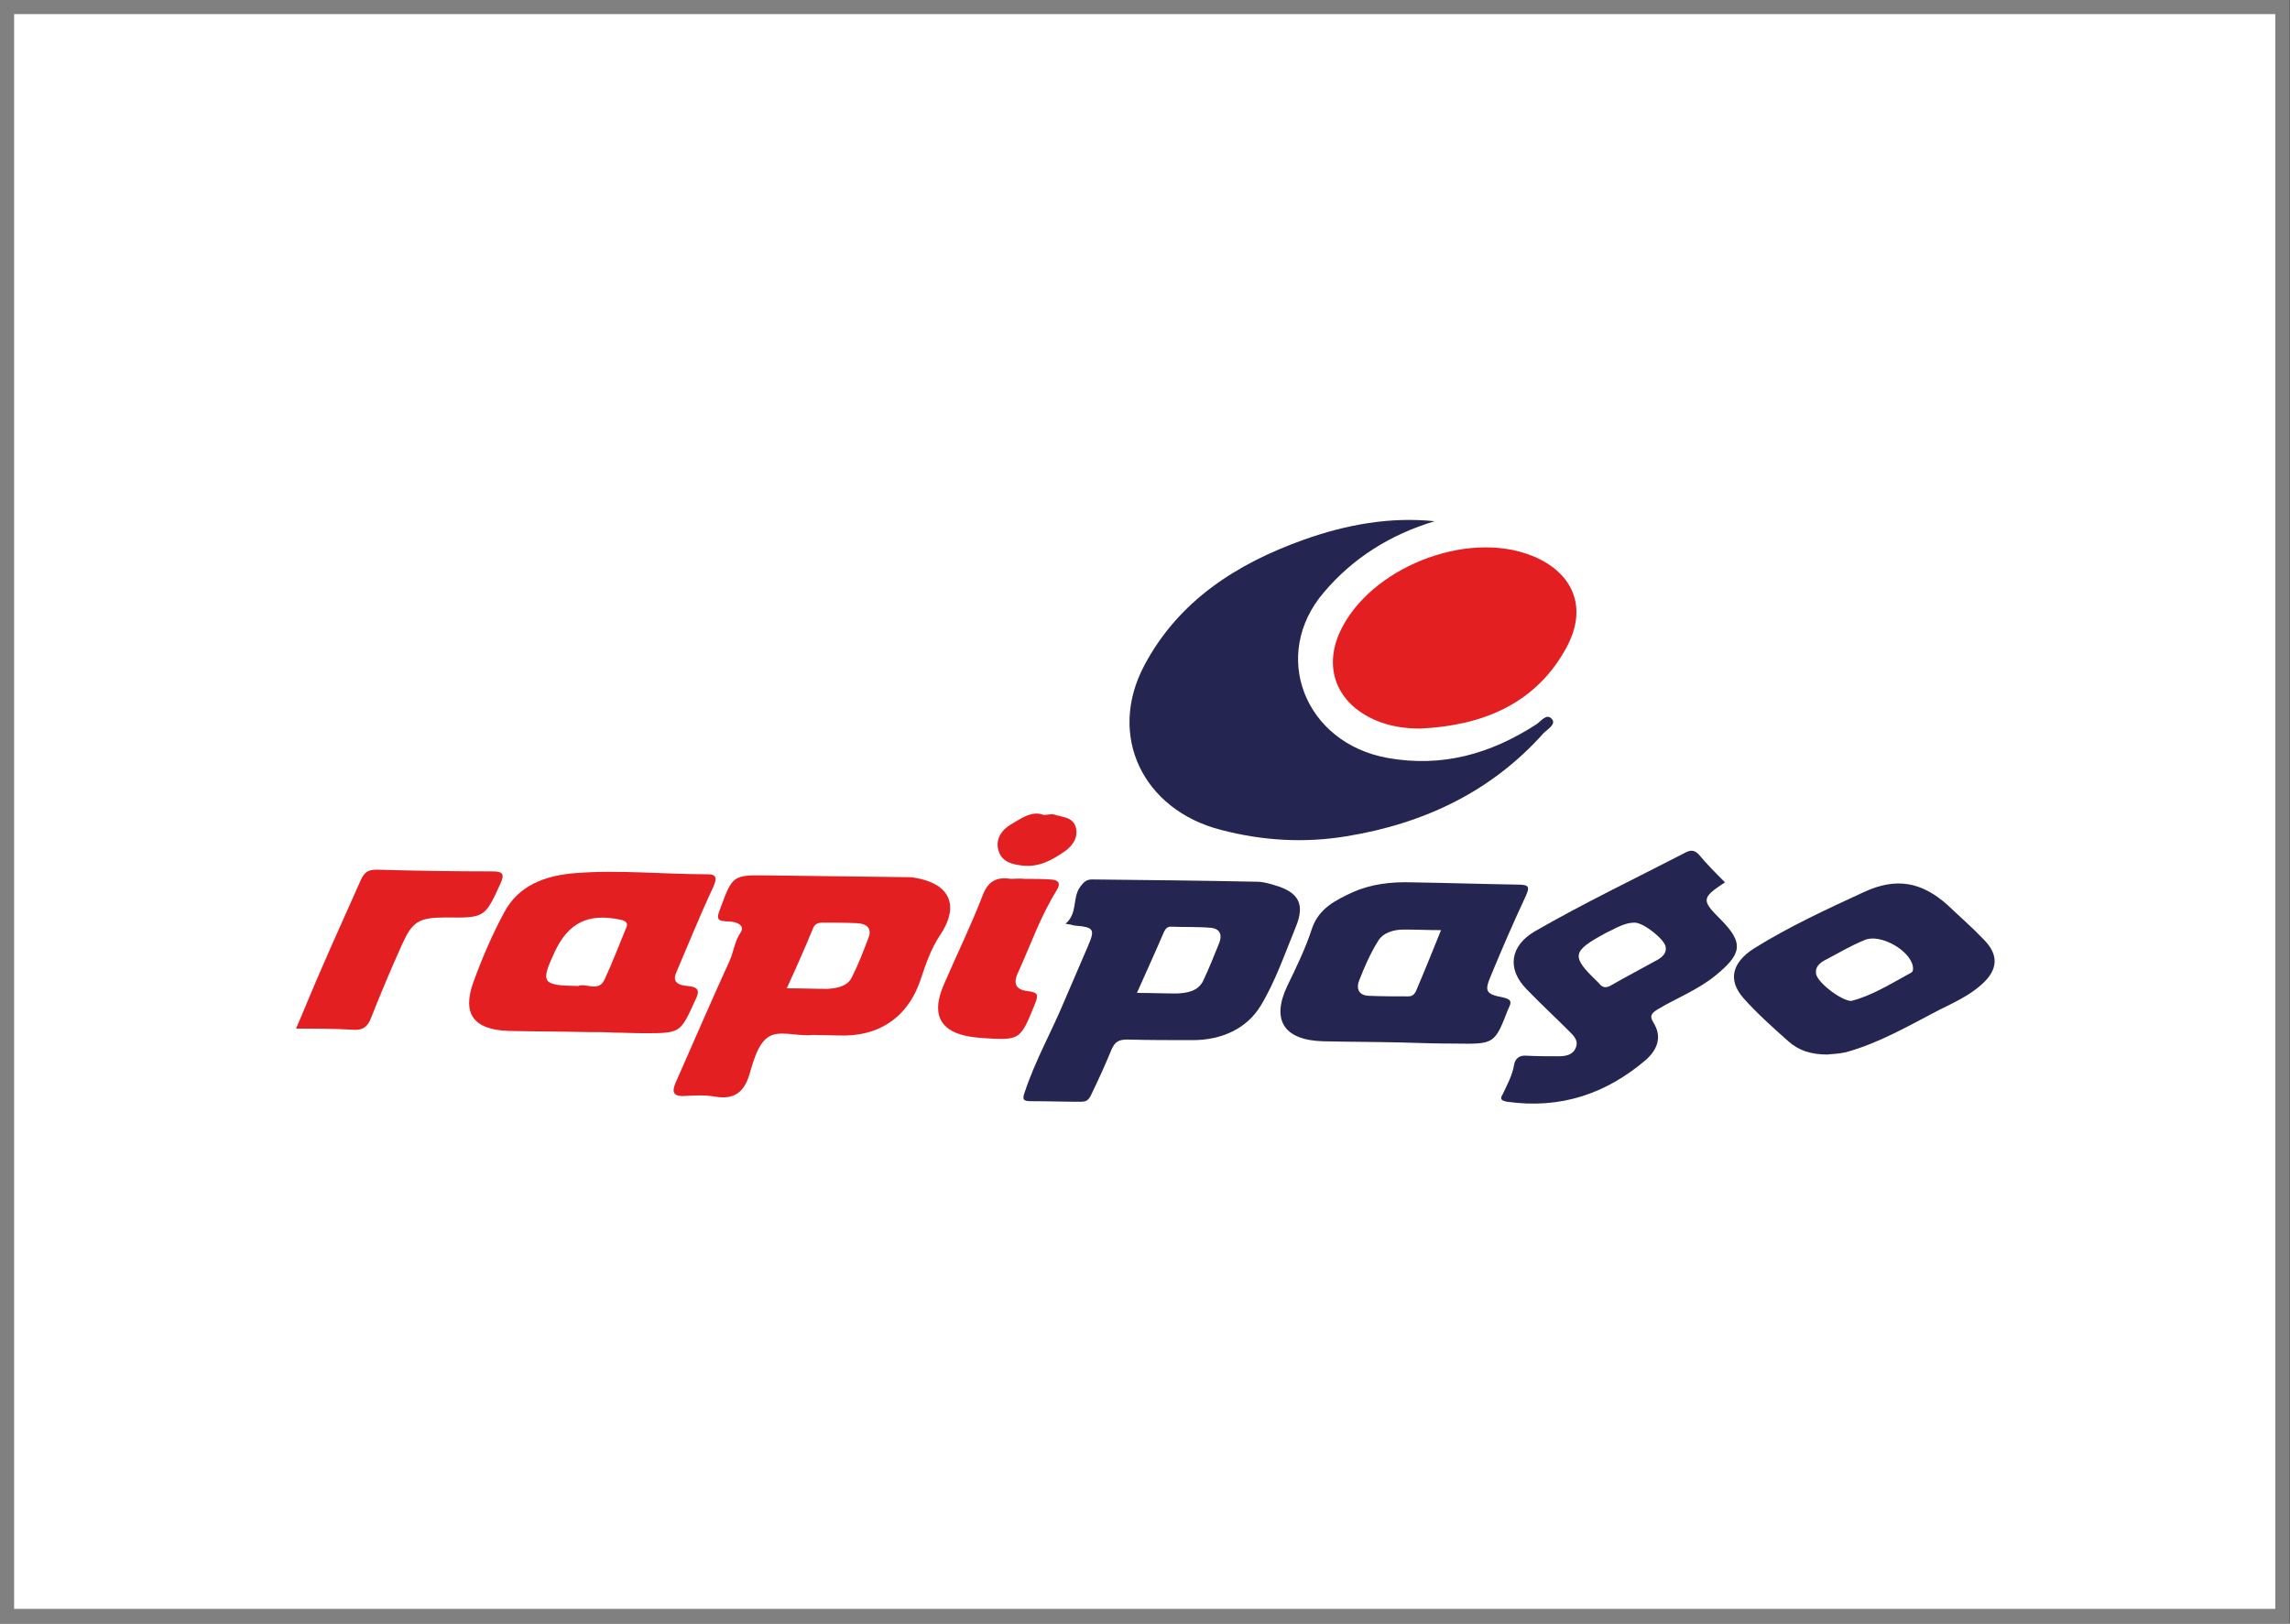
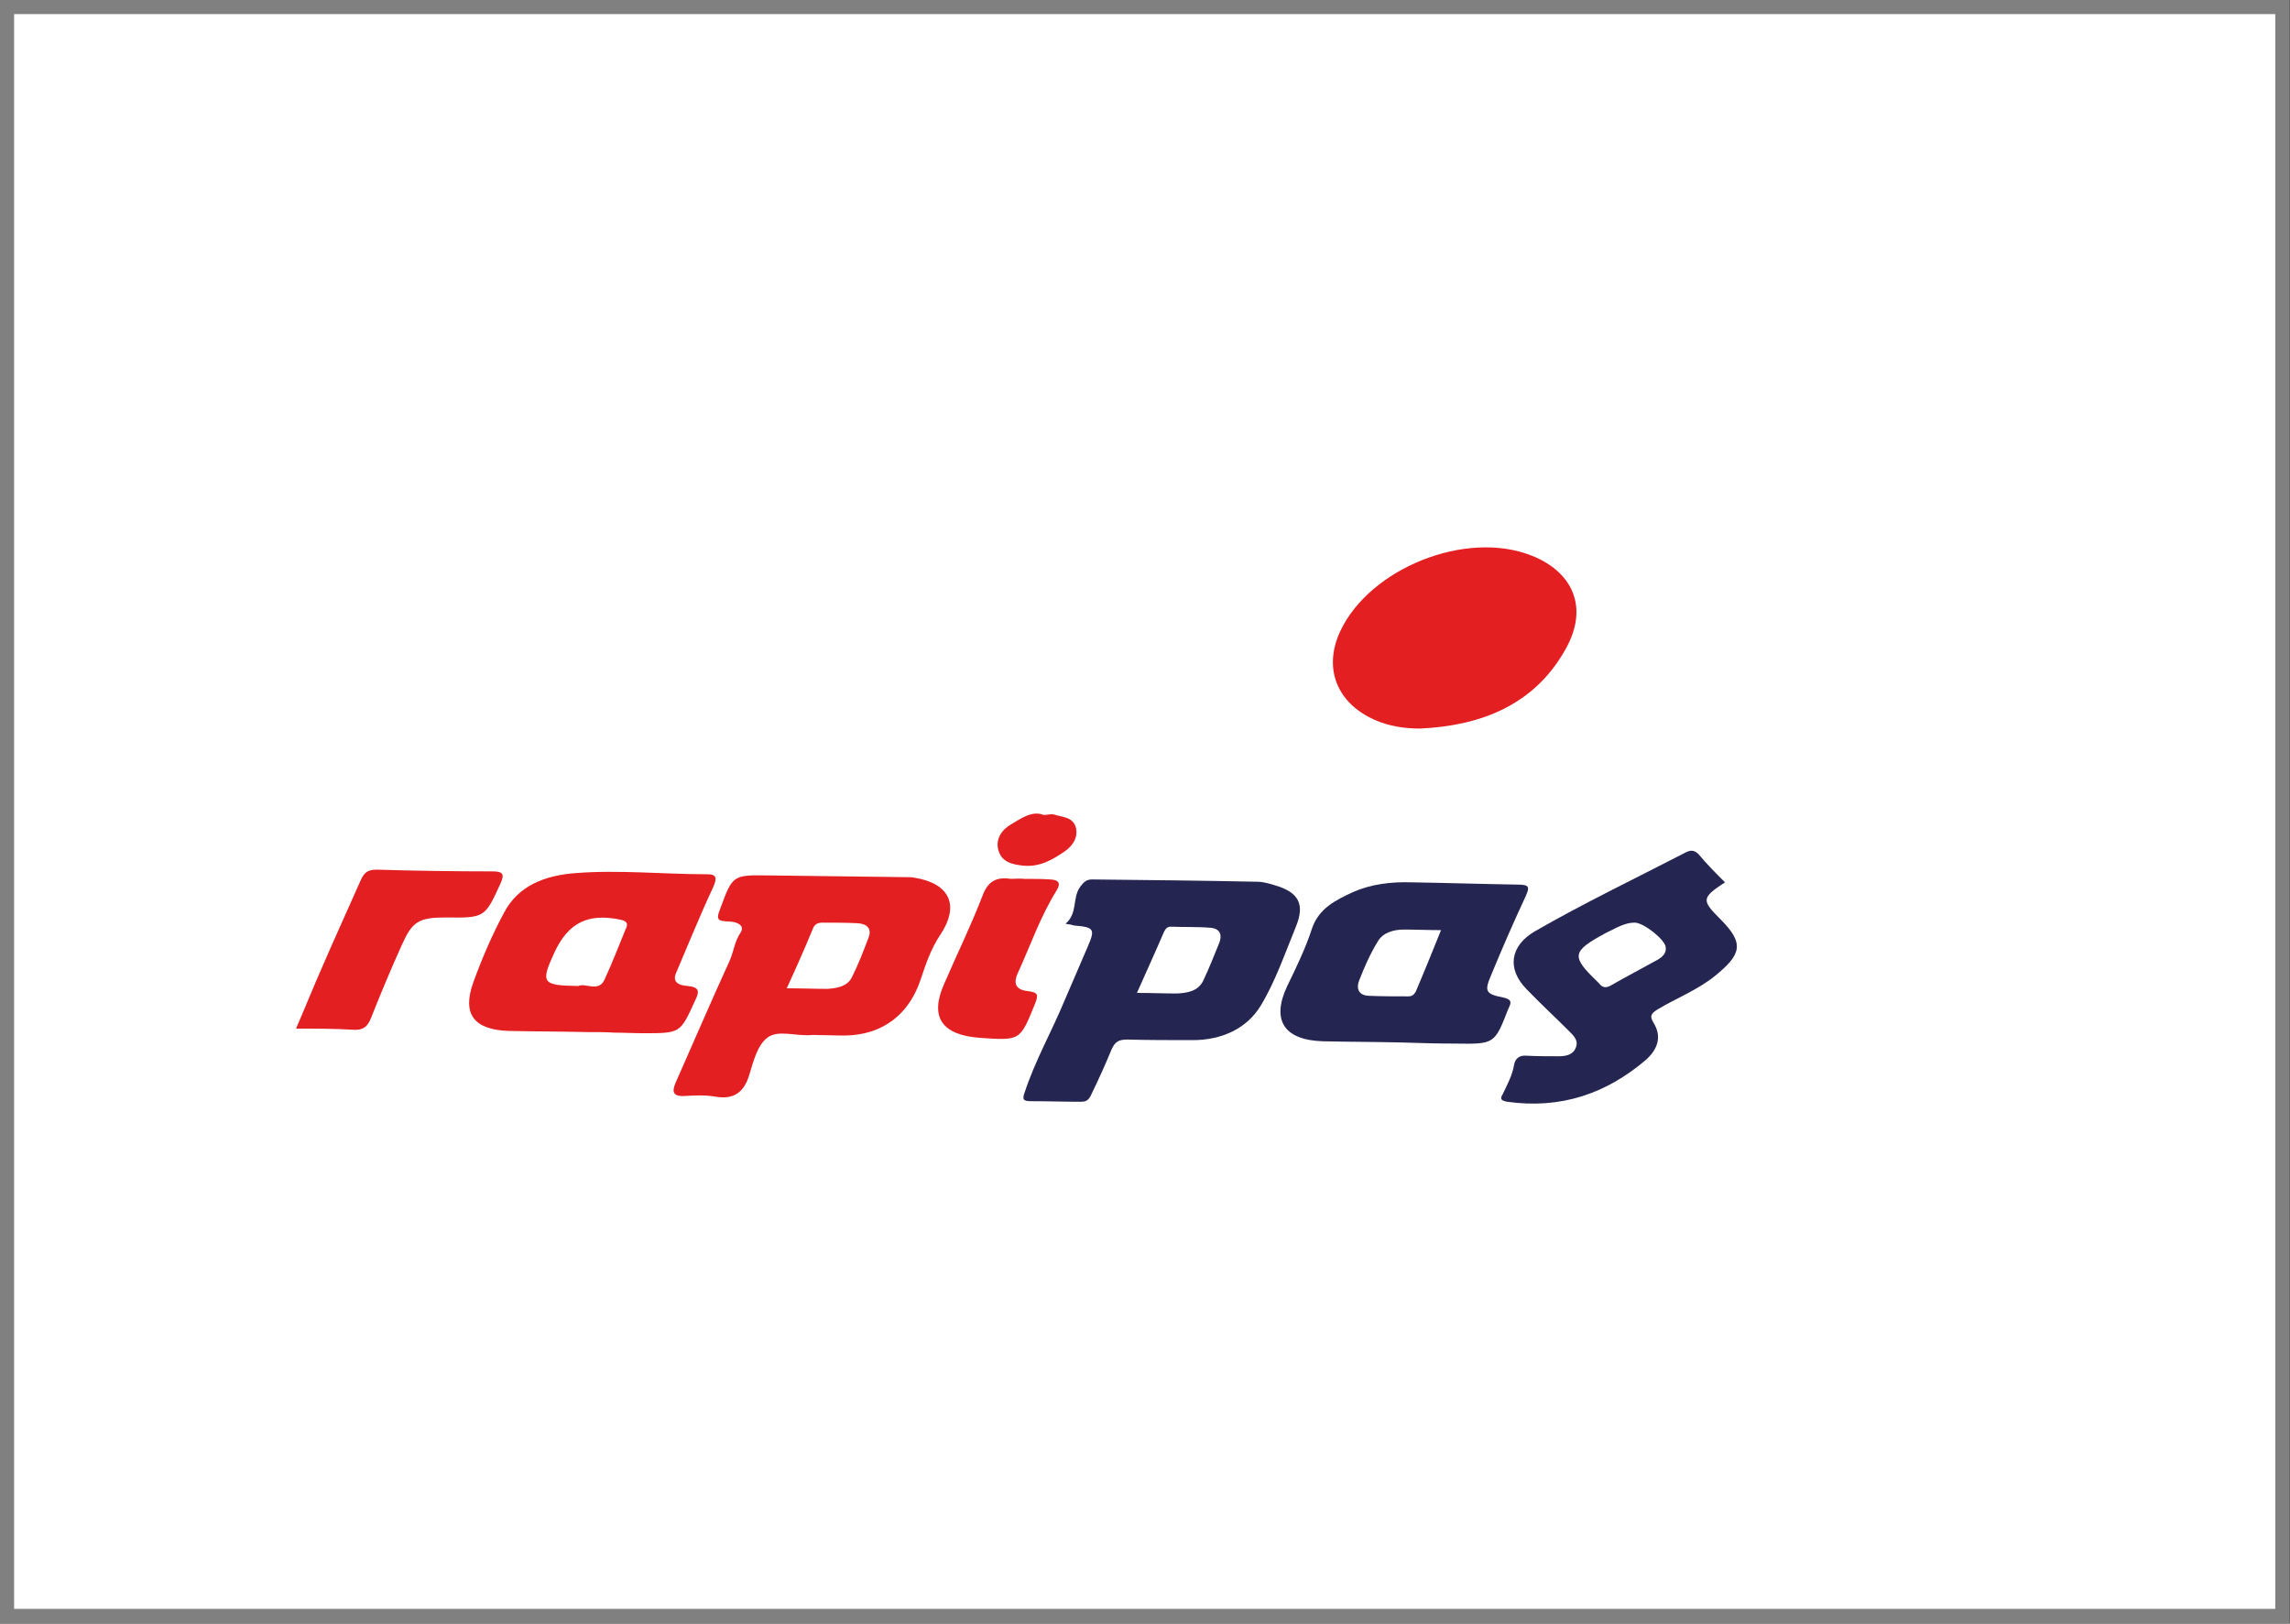
<svg xmlns="http://www.w3.org/2000/svg" version="1.1" id="Capa_1" x="0px" y="0px" viewBox="0 0 39.76 28.19" style="enable-background:new 0 0 39.76 28.19;" xml:space="preserve">
  <rect x="0" y="0" width="39.76" height="28.19" fill="#333333" stroke="none" />
  <style type="text/css">
	.st0{fill-rule:evenodd;clip-rule:evenodd;fill:#FFFFFF;stroke:#808080;stroke-width:0.25;stroke-miterlimit:10;}
	.st1{fill:#FCFCFC;}
	.st2{fill:#252552;}
	.st3{fill:#E41F21;}
</style>
  <g>
    <rect x="0.12" y="0.12" class="st0" width="39.51" height="27.94" />
    <g>
      <path class="st1" d="M18.6,17.16c0.16-0.36,0.32-0.71,0.47-1.06c0.03-0.06,0.06-0.09,0.12-0.09c0.23,0,0.47,0,0.7,0.02    c0.15,0.01,0.19,0.13,0.14,0.26c-0.09,0.22-0.17,0.44-0.28,0.66c-0.09,0.17-0.27,0.21-0.45,0.22    C19.07,17.18,18.85,17.17,18.6,17.16z" />
-       <path class="st1" d="M12.53,17.08c0.16-0.37,0.31-0.71,0.46-1.05c0.03-0.07,0.09-0.09,0.16-0.09c0.2,0,0.41,0,0.61,0.01    c0.16,0.01,0.24,0.1,0.19,0.25c-0.09,0.23-0.18,0.46-0.29,0.69c-0.08,0.16-0.26,0.2-0.43,0.2C13.01,17.1,12.8,17.09,12.53,17.08z" />
      <path class="st1" d="M23.88,16.08c-0.15,0.37-0.29,0.72-0.44,1.07c-0.02,0.05-0.06,0.09-0.13,0.08c-0.23-0.01-0.46,0-0.69-0.01    c-0.19-0.01-0.2-0.15-0.16-0.27c0.09-0.23,0.19-0.46,0.32-0.67c0.09-0.16,0.27-0.2,0.46-0.21C23.45,16.07,23.65,16.07,23.88,16.08    z" />
      <path class="st1" d="M8.9,17.04C8.27,17.03,8.25,17,8.5,16.46c0.24-0.51,0.58-0.68,1.15-0.56c0.13,0.03,0.12,0.08,0.08,0.17    c-0.12,0.29-0.24,0.57-0.36,0.86C9.26,17.16,9.03,16.99,8.9,17.04z" />
-       <path class="st2" d="M24.91,9.05c-0.77,0.23-1.42,0.64-1.92,1.23c-0.94,1.09-0.34,2.62,1.1,2.88c0.95,0.17,1.79-0.07,2.58-0.58    c0.08-0.05,0.18-0.2,0.27-0.1c0.09,0.09-0.07,0.18-0.14,0.25c-0.9,1.01-2.07,1.57-3.42,1.79c-0.73,0.12-1.45,0.08-2.18-0.11    c-1.36-0.35-1.98-1.64-1.33-2.86c0.59-1.11,1.59-1.76,2.77-2.18C23.37,9.11,24.13,8.97,24.91,9.05z" />
      <path class="st3" d="M24.66,12.65c-0.28,0-0.54-0.04-0.79-0.15c-0.66-0.29-0.9-0.9-0.6-1.54c0.51-1.09,2.18-1.77,3.33-1.31    c0.7,0.28,1.01,0.9,0.56,1.66C26.63,12.23,25.73,12.6,24.66,12.65z" />
      <path class="st2" d="M18.5,16.04c0.22-0.19,0.11-0.45,0.26-0.65c0.06-0.08,0.11-0.12,0.2-0.12c0.96,0.01,1.91,0.02,2.87,0.04    c0.1,0,0.2,0.03,0.3,0.06c0.42,0.12,0.53,0.33,0.37,0.72c-0.19,0.46-0.35,0.94-0.61,1.37c-0.24,0.4-0.68,0.6-1.18,0.6    c-0.38,0-0.76,0-1.14-0.01c-0.15,0-0.21,0.04-0.27,0.17c-0.11,0.27-0.23,0.53-0.36,0.8c-0.05,0.1-0.1,0.11-0.18,0.11    c-0.29,0-0.58-0.01-0.86-0.01c-0.12,0-0.16-0.02-0.11-0.15c0.18-0.55,0.47-1.06,0.69-1.59c0.13-0.31,0.27-0.62,0.4-0.93    c0.14-0.32,0.12-0.35-0.23-0.38C18.62,16.06,18.58,16.05,18.5,16.04z M19.74,17.24c0.25,0,0.47,0.01,0.7,0.01    c0.18-0.01,0.36-0.04,0.45-0.22c0.1-0.21,0.19-0.44,0.28-0.66c0.05-0.13,0.02-0.24-0.14-0.26c-0.23-0.02-0.46-0.01-0.7-0.02    c-0.06,0-0.09,0.03-0.12,0.09C20.06,16.53,19.9,16.88,19.74,17.24z" />
      <path class="st3" d="M14.11,17.97c-0.29,0.03-0.6-0.1-0.79,0.05c-0.17,0.13-0.24,0.41-0.31,0.64c-0.09,0.3-0.26,0.44-0.6,0.38    c-0.17-0.03-0.35-0.02-0.53-0.01c-0.21,0.01-0.21-0.09-0.15-0.23c0.31-0.7,0.61-1.4,0.93-2.1c0.08-0.17,0.09-0.35,0.2-0.51    c0.08-0.13-0.08-0.19-0.21-0.19c-0.16-0.01-0.23-0.01-0.15-0.21c0.22-0.59,0.21-0.6,0.84-0.59c0.8,0.01,1.6,0.02,2.4,0.03    c0.05,0,0.09,0,0.14,0.01c0.61,0.1,0.79,0.48,0.44,1c-0.16,0.24-0.25,0.51-0.34,0.78c-0.2,0.59-0.65,0.95-1.31,0.96    C14.47,17.98,14.27,17.97,14.11,17.97z M13.66,17.16c0.27,0,0.48,0.01,0.7,0.01c0.17-0.01,0.35-0.04,0.43-0.2    c0.11-0.22,0.2-0.45,0.29-0.69c0.06-0.15-0.02-0.24-0.19-0.25c-0.2-0.01-0.41-0.01-0.61-0.01c-0.07,0-0.13,0.02-0.16,0.09    C13.98,16.45,13.83,16.79,13.66,17.16z" />
      <path class="st2" d="M29.95,15.32c-0.41,0.27-0.41,0.31-0.08,0.64c0.42,0.42,0.37,0.61-0.1,0.99c-0.3,0.24-0.66,0.38-0.98,0.57    c-0.11,0.07-0.16,0.11-0.08,0.24c0.15,0.24,0.07,0.46-0.13,0.64c-0.69,0.59-1.48,0.86-2.41,0.73c-0.11-0.02-0.13-0.05-0.08-0.13    c0.08-0.17,0.17-0.33,0.2-0.52c0.02-0.1,0.09-0.16,0.21-0.15c0.19,0.01,0.37,0.01,0.56,0.01c0.12,0,0.25-0.02,0.3-0.15    c0.05-0.12-0.03-0.2-0.11-0.28c-0.25-0.25-0.51-0.49-0.75-0.74c-0.34-0.35-0.28-0.75,0.15-1c0.85-0.49,1.73-0.91,2.6-1.36    c0.09-0.05,0.16-0.06,0.24,0.02C29.63,15,29.79,15.16,29.95,15.32z M28.39,16.02c-0.13,0-0.22,0.03-0.51,0.18    c-0.59,0.32-0.61,0.4-0.14,0.85c0.01,0.01,0.01,0.01,0.02,0.02c0.06,0.08,0.12,0.09,0.21,0.04c0.26-0.15,0.53-0.29,0.8-0.44    c0.09-0.05,0.17-0.12,0.15-0.23C28.9,16.31,28.55,16.03,28.39,16.02z" />
      <path class="st2" d="M24.31,18.1c-0.45-0.01-0.89-0.01-1.34-0.02c-0.68-0.02-0.9-0.37-0.62-0.96c0.16-0.33,0.32-0.66,0.43-1    c0.12-0.35,0.41-0.49,0.71-0.63c0.32-0.14,0.66-0.18,1.01-0.17c0.62,0.01,1.25,0.03,1.87,0.04c0.2,0,0.18,0.06,0.12,0.2    c-0.21,0.45-0.41,0.91-0.6,1.37c-0.12,0.28-0.1,0.33,0.21,0.39c0.13,0.03,0.15,0.07,0.1,0.17c0,0.01-0.01,0.02-0.01,0.02    c-0.24,0.62-0.24,0.62-0.92,0.61C24.94,18.12,24.63,18.11,24.31,18.1C24.31,18.11,24.31,18.1,24.31,18.1z M25.02,16.15    c-0.23,0-0.44-0.01-0.64-0.01c-0.18,0-0.37,0.05-0.46,0.21c-0.13,0.21-0.23,0.44-0.32,0.67c-0.05,0.12-0.03,0.26,0.16,0.27    c0.23,0.01,0.46,0.01,0.69,0.01c0.07,0,0.1-0.03,0.13-0.08C24.73,16.87,24.87,16.52,25.02,16.15z" />
      <path class="st3" d="M10.2,17.92c-0.46-0.01-0.91-0.01-1.37-0.02c-0.61-0.02-0.81-0.3-0.61-0.85c0.15-0.41,0.32-0.81,0.53-1.2    C9,15.37,9.47,15.2,9.99,15.16c0.76-0.06,1.52,0.02,2.29,0.02c0.17,0,0.17,0.07,0.1,0.23c-0.23,0.49-0.43,0.99-0.64,1.48    c-0.08,0.18,0.07,0.22,0.2,0.23c0.2,0.02,0.21,0.09,0.13,0.25c-0.26,0.57-0.25,0.57-0.9,0.57c-0.17,0-0.33-0.01-0.5-0.01    C10.52,17.92,10.36,17.92,10.2,17.92z M10.04,17.12c0.13-0.06,0.36,0.12,0.46-0.12c0.13-0.28,0.24-0.57,0.36-0.86    c0.04-0.08,0.05-0.14-0.08-0.17c-0.57-0.12-0.91,0.05-1.15,0.56C9.38,17.07,9.41,17.11,10.04,17.12z" />
-       <path class="st2" d="M31.73,18.31c-0.29,0-0.5-0.07-0.68-0.23c-0.27-0.24-0.54-0.48-0.78-0.75c-0.28-0.32-0.19-0.62,0.18-0.86    c0.61-0.38,1.26-0.68,1.91-0.98c0.56-0.26,1-0.18,1.45,0.22c0.21,0.2,0.43,0.39,0.63,0.6c0.27,0.27,0.25,0.53-0.03,0.78    c-0.22,0.2-0.49,0.32-0.75,0.45c-0.52,0.27-1.03,0.57-1.61,0.73C31.92,18.3,31.8,18.3,31.73,18.31z M32.14,17.38    c0.36-0.09,0.69-0.3,1.04-0.49c0.04-0.02,0.04-0.07,0.03-0.12c-0.06-0.28-0.57-0.56-0.83-0.45c-0.25,0.1-0.48,0.24-0.71,0.36    c-0.09,0.05-0.15,0.12-0.14,0.21C31.52,17.03,31.95,17.37,32.14,17.38z" />
      <path class="st3" d="M5.14,17.86c0.16-0.37,0.3-0.72,0.45-1.06c0.22-0.51,0.45-1.01,0.67-1.51c0.06-0.13,0.11-0.19,0.28-0.19    c0.67,0.02,1.34,0.03,2.01,0.03c0.19,0,0.21,0.05,0.14,0.21c-0.27,0.59-0.27,0.6-0.95,0.59c-0.47,0-0.58,0.07-0.76,0.47    c-0.19,0.42-0.37,0.85-0.54,1.28c-0.06,0.15-0.14,0.21-0.3,0.2C5.81,17.86,5.49,17.86,5.14,17.86z" />
      <path class="st3" d="M17.79,15.26c0.15,0,0.3,0,0.45,0.01c0.17,0.01,0.17,0.09,0.1,0.2c-0.28,0.45-0.45,0.95-0.67,1.43    c-0.09,0.2-0.01,0.29,0.18,0.31c0.18,0.02,0.18,0.07,0.12,0.22c-0.26,0.64-0.25,0.64-0.96,0.59c-0.66-0.05-0.87-0.36-0.62-0.93    c0.22-0.51,0.47-1.02,0.67-1.54c0.09-0.24,0.23-0.33,0.49-0.29C17.62,15.26,17.71,15.25,17.79,15.26    C17.79,15.26,17.79,15.26,17.79,15.26z" />
      <path class="st3" d="M18.12,14.15c0.08,0,0.13-0.02,0.17-0.01c0.15,0.05,0.34,0.04,0.39,0.23c0.04,0.17-0.05,0.31-0.19,0.41    c-0.22,0.15-0.44,0.28-0.73,0.25c-0.18-0.02-0.36-0.06-0.42-0.25c-0.07-0.21,0.06-0.38,0.22-0.47    C17.73,14.21,17.92,14.07,18.12,14.15z" />
    </g>
  </g>
</svg>